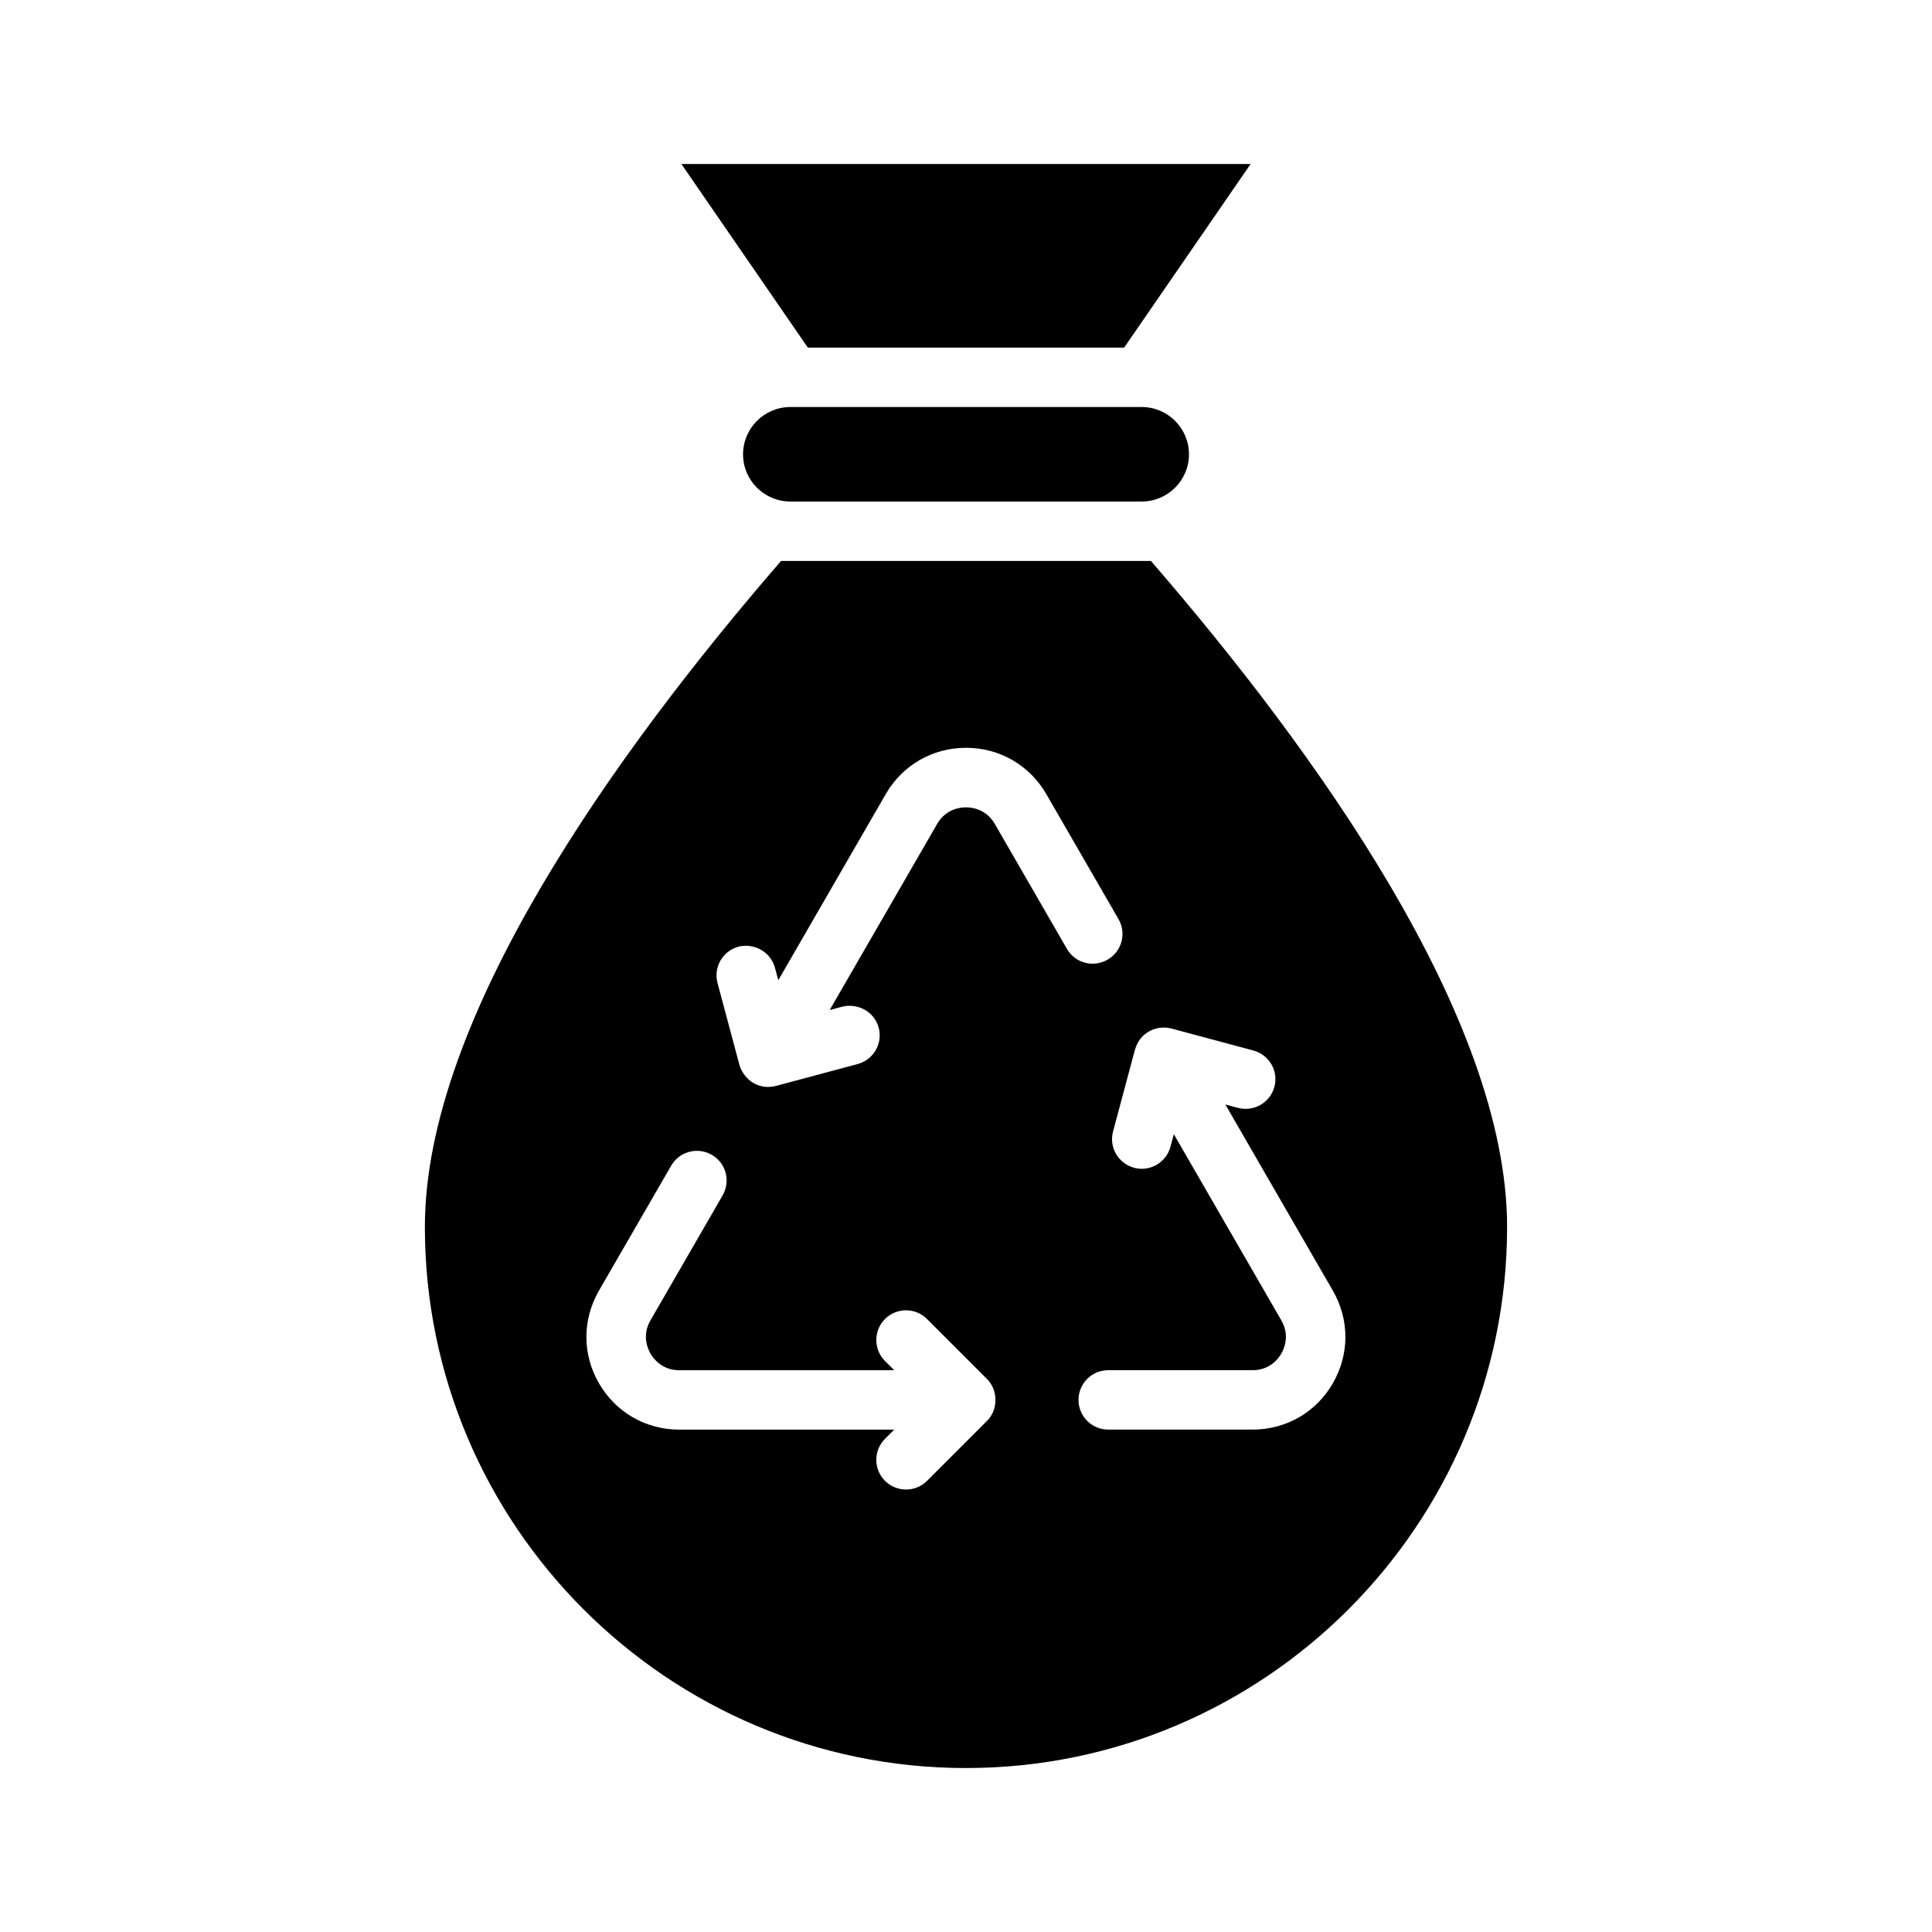
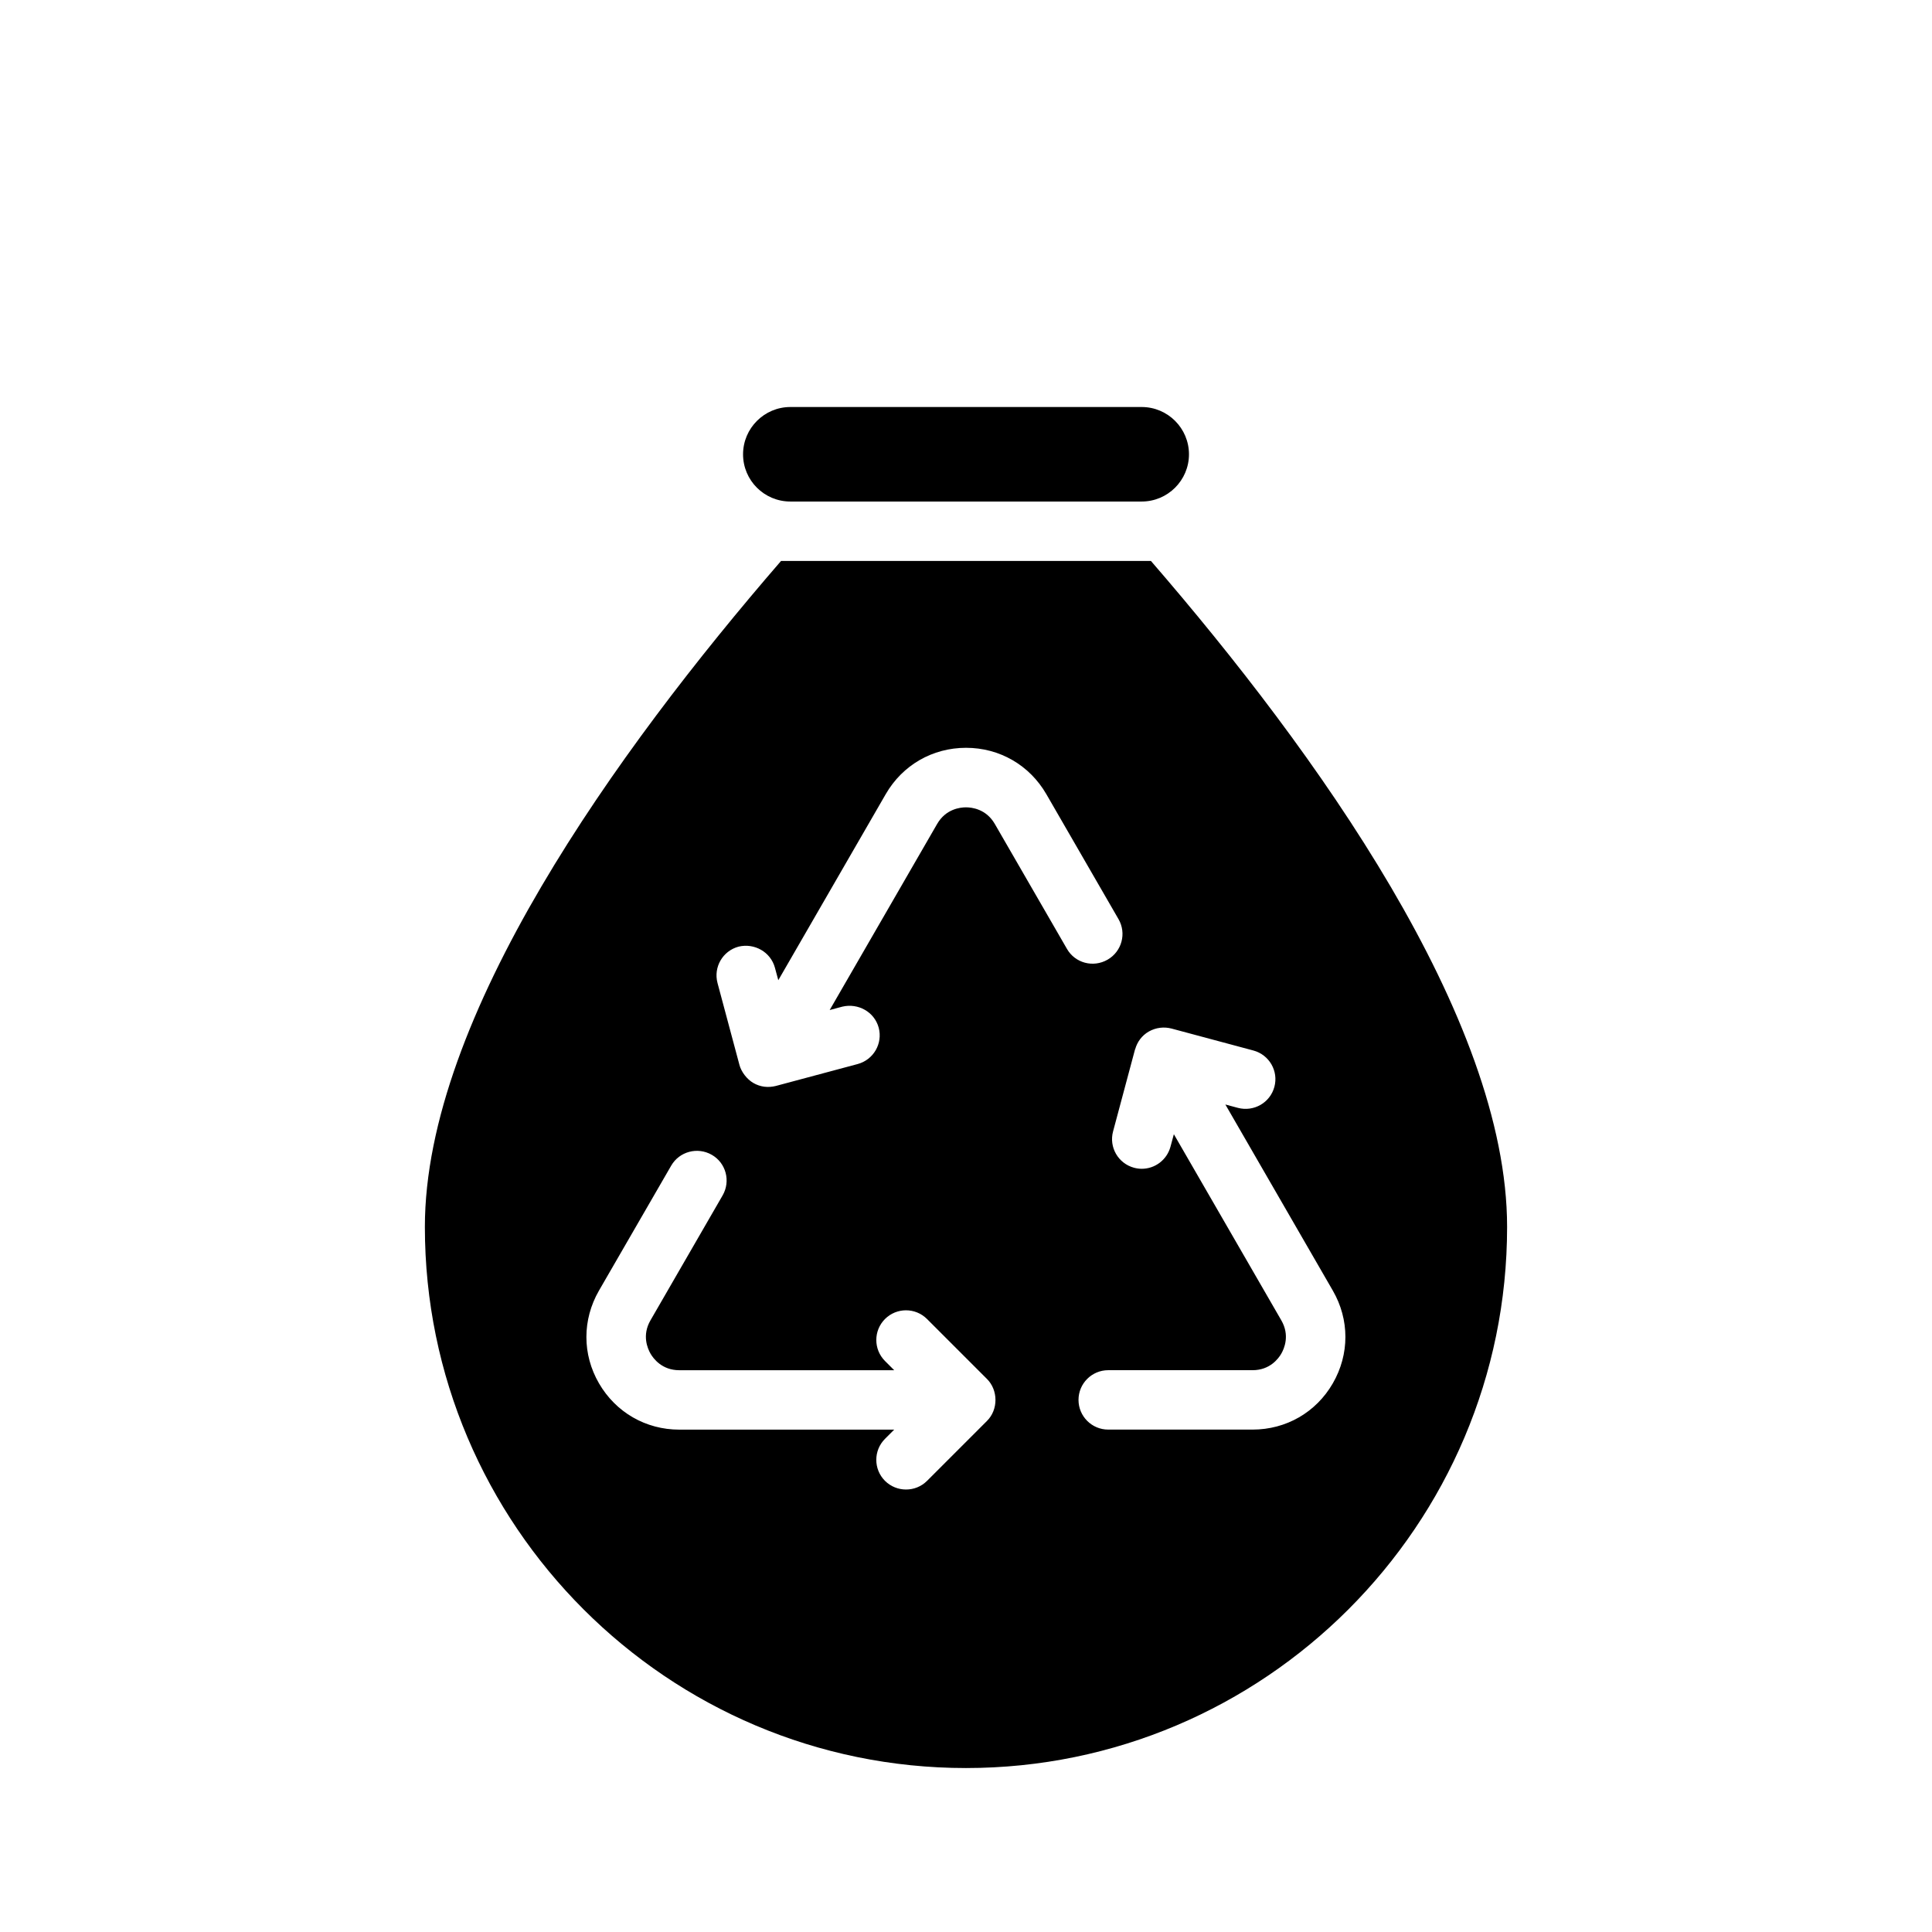
<svg xmlns="http://www.w3.org/2000/svg" fill="#000000" width="800px" height="800px" version="1.1" viewBox="144 144 512 512">
  <g>
    <path d="m353.45 276.91h93.109c6.894 0 12.531-5.606 12.531-12.516 0-6.91-5.621-12.531-12.531-12.531h-93.109c-6.894 0-12.531 5.621-12.531 12.531-0.004 6.914 5.617 12.516 12.531 12.516z" />
    <path d="m446.55 292.66h-95.566c-43.625 50.414-94.387 121.01-94.387 176.49 0 79.066 64.332 143.4 143.4 143.4s143.4-64.332 143.4-143.4c0-55.48-50.773-126.08-94.387-176.49zm-41 227.91-15.871 15.871c-1.543 1.543-3.559 2.297-5.574 2.297s-4.031-0.77-5.574-2.297c-3.07-3.07-3.07-8.062 0-11.133l2.441-2.441h-56.961c-8.863 0-16.816-4.582-21.27-12.266-4.457-7.684-4.441-16.863-0.016-24.562l19.145-33.125c2.172-3.762 6.977-5.039 10.754-2.883s5.055 6.977 2.883 10.754l-19.129 33.125c-2.297 3.969-0.754 7.477 0.016 8.816 0.77 1.324 3.039 4.394 7.621 4.394h56.961l-2.441-2.441c-3.07-3.07-3.07-8.062 0-11.133 3.07-3.07 8.062-3.07 11.133 0l15.871 15.871c3.004 2.965 3.051 8.145 0.012 11.152zm21.207-125.1-19.129-33.125c-2.297-3.969-6.109-4.394-7.637-4.394s-5.336 0.426-7.637 4.394l-28.48 49.324 3.352-0.898c4.172-0.992 8.5 1.371 9.637 5.574 1.117 4.203-1.371 8.5-5.574 9.637l-21.695 5.809c-2.031 0.504-4.094 0.285-5.969-0.805-1.668-0.977-3.148-2.867-3.668-4.769v-0.016l-5.809-21.695c-1.117-4.203 1.371-8.5 5.574-9.637 4.172-1.008 8.5 1.387 9.637 5.574l0.898 3.32 28.48-49.324c4.441-7.684 12.391-12.266 21.27-12.266 8.879 0 16.816 4.582 21.27 12.266l19.129 33.125c2.188 3.762 0.898 8.582-2.883 10.754-3.805 2.191-8.605 0.914-10.766-2.848zm27.727 21.113 21.664 5.809c4.219 1.133 6.707 5.449 5.574 9.637-1.133 4.219-5.449 6.66-9.637 5.574l-3.352-0.898 28.48 49.324c4.441 7.684 4.441 16.863 0 24.562-4.441 7.699-12.391 12.266-21.27 12.266h-38.258c-4.344 0-7.871-3.527-7.871-7.871s3.527-7.871 7.871-7.871h38.258c4.582 0 6.863-3.07 7.621-4.394 0.77-1.34 2.297-4.848 0-8.816l-28.48-49.324-0.898 3.32c-0.961 3.527-4.141 5.84-7.606 5.84-0.676 0-1.355-0.094-2.031-0.27-4.219-1.133-6.707-5.449-5.574-9.637l5.809-21.695c0.016-0.047 0.047-0.078 0.062-0.125 0.535-1.891 1.762-3.606 3.621-4.66 1.906-1.07 4.062-1.289 6.016-0.77z" />
-     <path d="m441.91 236.12 33.52-48.664h-150.86l33.516 48.664z" />
  </g>
</svg>